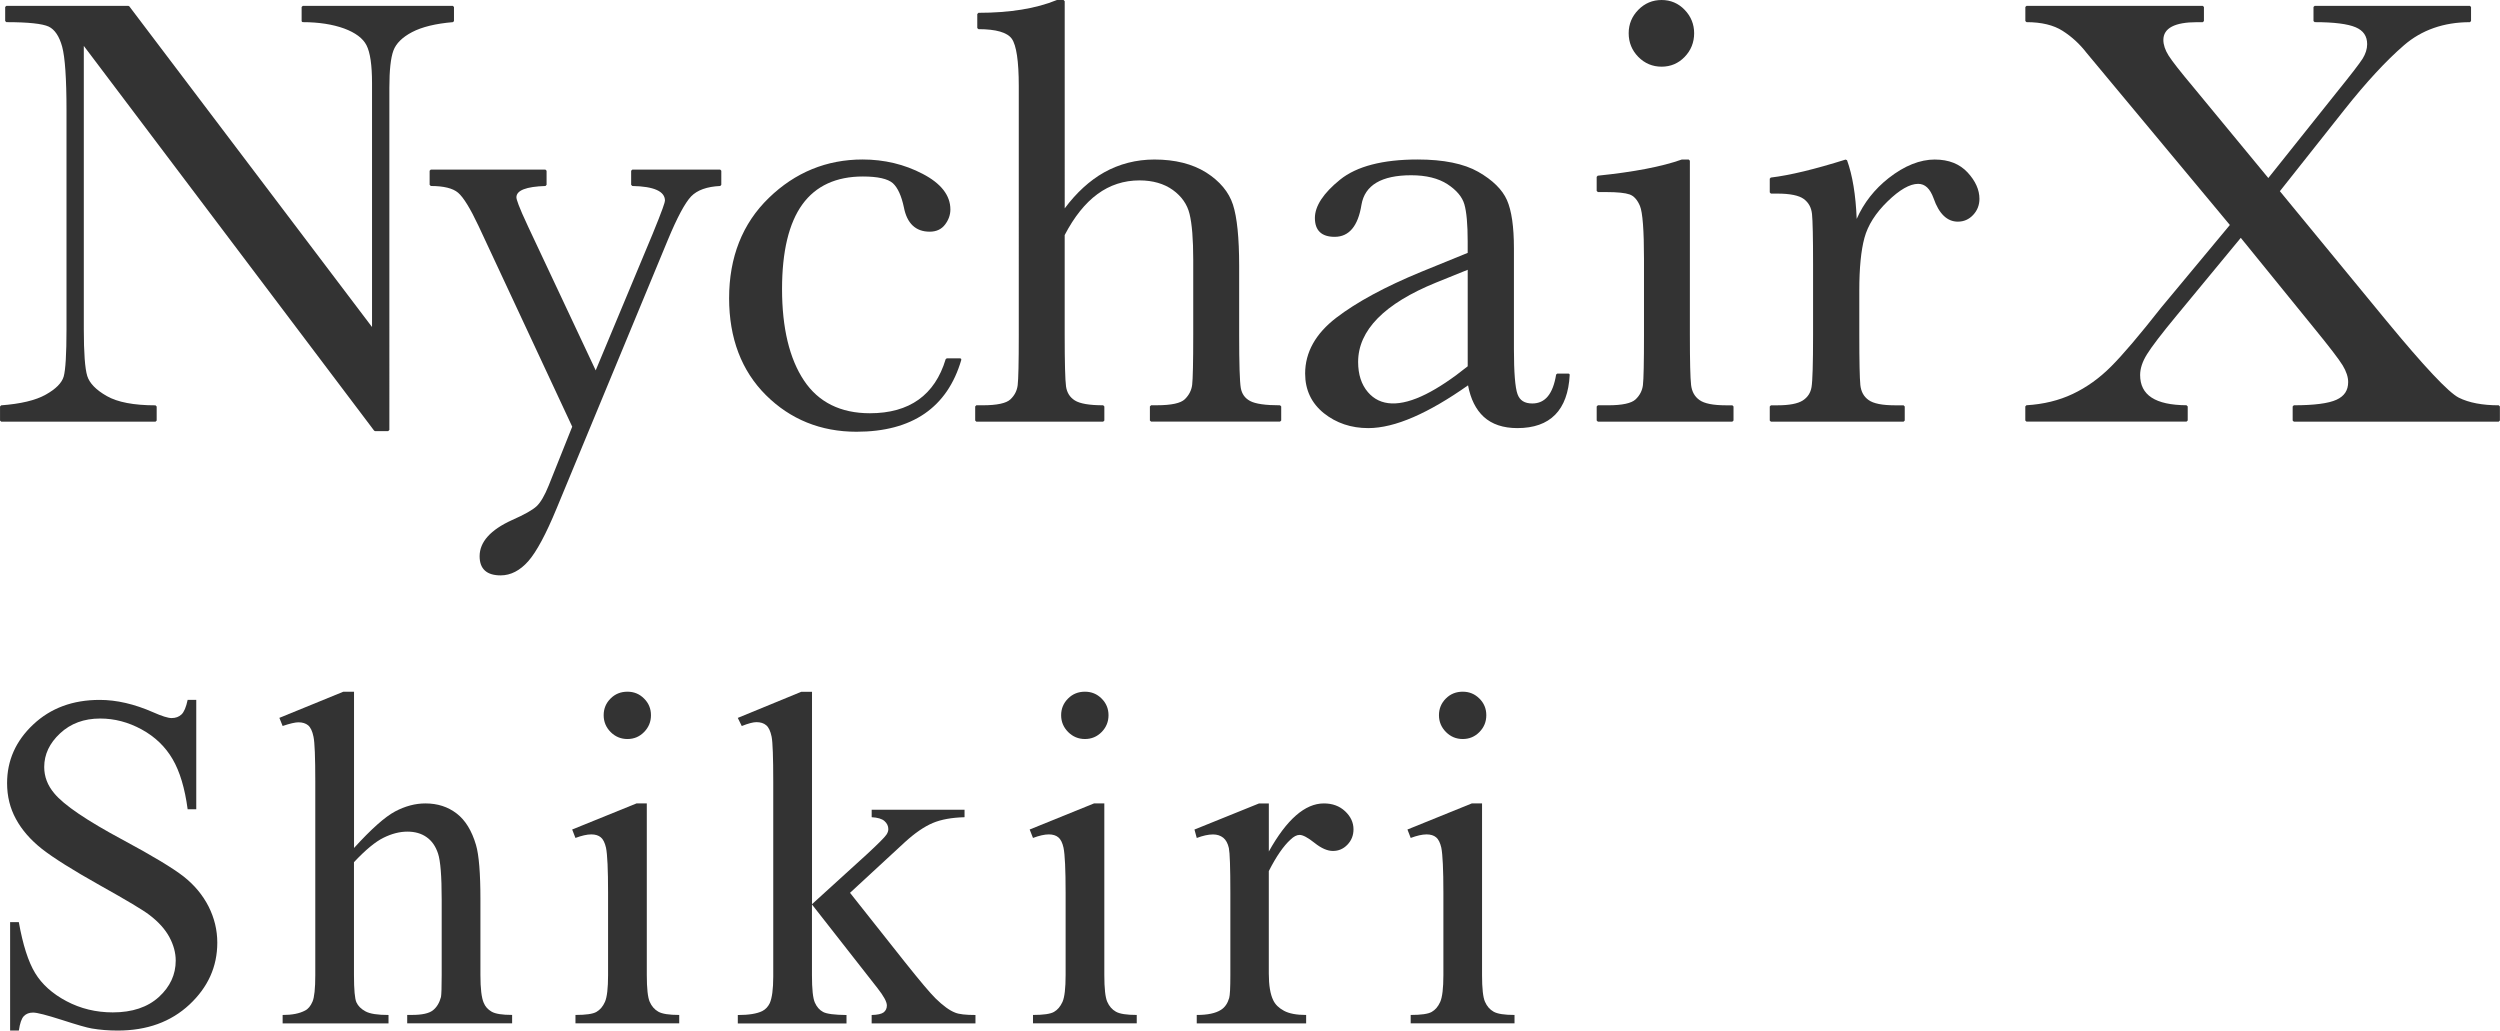
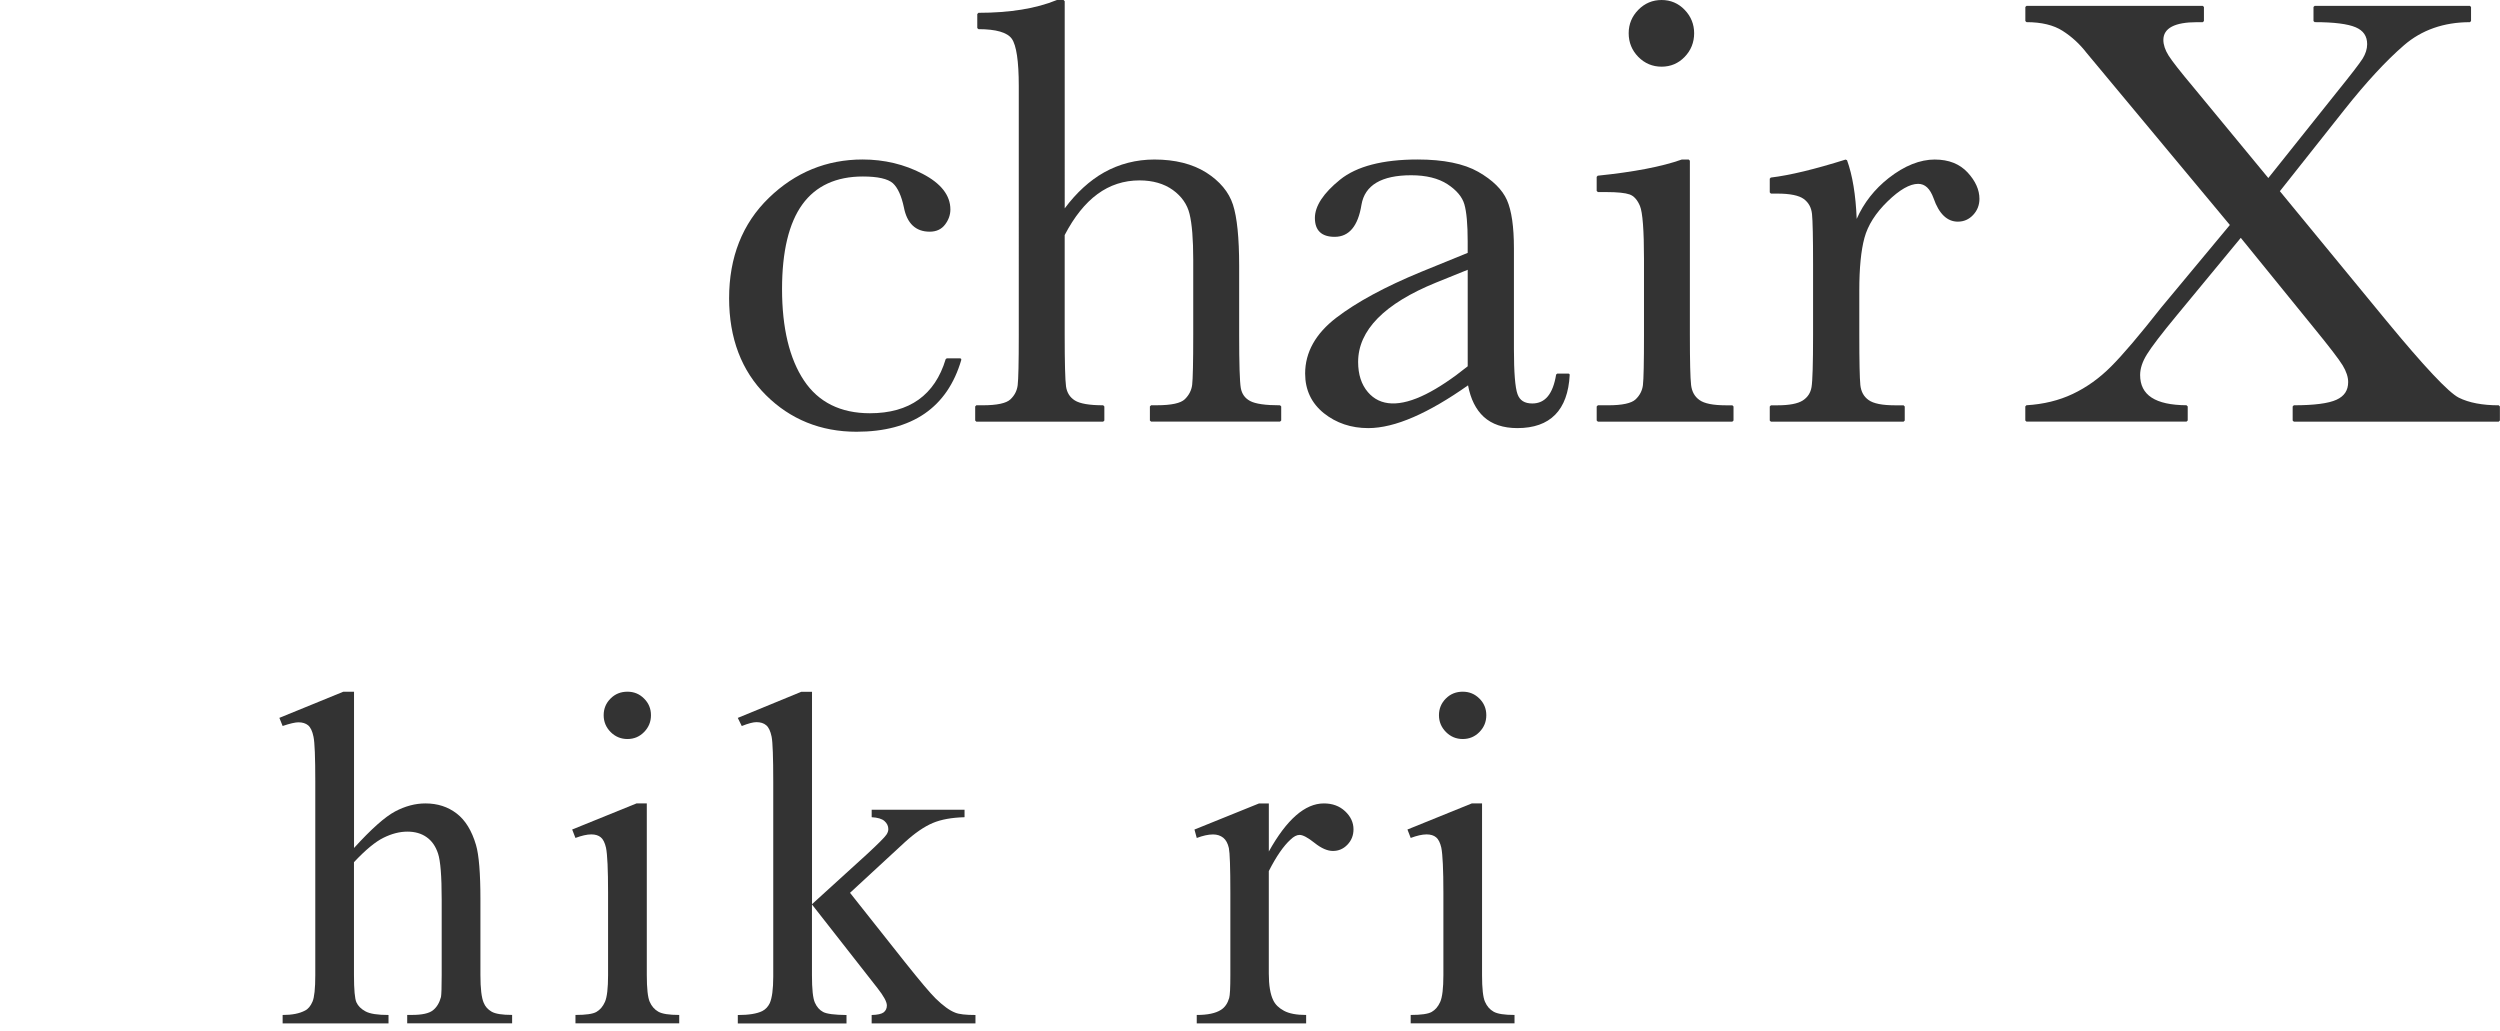
<svg xmlns="http://www.w3.org/2000/svg" id="b" viewBox="0 0 96.618 39.829">
  <g id="c">
    <g id="d">
      <g>
-         <path d="M7.585,27.048v4.227h-.333c-.108-.811-.301-1.457-.581-1.936-.281-.482-.677-.864-1.194-1.147-.517-.283-1.052-.423-1.604-.423-.625,0-1.141,.19-1.551,.573-.409,.381-.613,.814-.613,1.3,0,.374,.13,.713,.389,1.019,.372,.452,1.258,1.052,2.659,1.803,1.142,.614,1.92,1.083,2.339,1.41,.417,.329,.738,.714,.965,1.159,.224,.446,.337,.909,.337,1.399,0,.924-.358,1.721-1.076,2.392-.719,.67-1.641,1.004-2.773,1.004-.355,0-.687-.027-1-.08-.187-.03-.572-.142-1.157-.331-.588-.188-.958-.284-1.114-.284-.151,0-.269,.047-.356,.137-.088,.089-.153,.276-.193,.558H.391v-4.191h.336c.156,.876,.366,1.532,.63,1.968,.264,.436,.668,.799,1.211,1.087,.544,.288,1.141,.434,1.791,.434,.751,0,1.345-.199,1.781-.595,.434-.397,.651-.866,.651-1.406,0-.301-.081-.604-.246-.911-.165-.305-.424-.591-.772-.855-.233-.181-.872-.563-1.92-1.149-1.045-.586-1.789-1.055-2.231-1.401-.441-.349-.777-.734-1.004-1.153-.231-.42-.344-.884-.344-1.389,0-.879,.336-1.633,1.01-2.267,.674-.634,1.529-.951,2.569-.951,.65,0,1.337,.158,2.064,.477,.337,.15,.576,.225,.715,.225,.155,0,.282-.045,.382-.139,.099-.093,.179-.282,.238-.563h.333" style="fill:#333;" />
        <path d="M13.682,26.733v6.039c.667-.733,1.195-1.203,1.586-1.411,.391-.207,.782-.311,1.173-.311,.469,0,.87,.13,1.207,.389,.336,.257,.585,.663,.748,1.217,.113,.384,.171,1.087,.171,2.108v2.92c0,.523,.043,.88,.127,1.071,.058,.146,.161,.26,.305,.343,.146,.085,.409,.126,.793,.126v.325h-4.055v-.325h.188c.384,0,.652-.059,.802-.175,.15-.117,.256-.291,.316-.518,.017-.097,.027-.379,.027-.848v-2.92c0-.902-.047-1.494-.141-1.776-.093-.282-.24-.493-.446-.636-.202-.142-.45-.211-.739-.211-.294,0-.602,.078-.92,.235-.318,.155-.7,.473-1.144,.946v4.363c0,.565,.032,.916,.095,1.054,.063,.139,.179,.256,.351,.349,.172,.094,.467,.139,.889,.139v.325h-4.092v-.325c.367,0,.654-.057,.866-.171,.119-.058,.215-.174,.288-.344,.072-.166,.108-.508,.108-1.026v-7.473c0-.942-.022-1.523-.069-1.738-.043-.216-.113-.363-.208-.443-.093-.076-.217-.116-.373-.116-.127,0-.331,.048-.612,.142l-.126-.314,2.469-1.009h.415" style="fill:#333;" />
        <path d="M24.997,31.05v6.635c0,.518,.038,.861,.112,1.031,.075,.173,.187,.3,.333,.383,.148,.085,.416,.126,.808,.126v.325h-4.01v-.325c.401,0,.672-.038,.809-.117,.139-.079,.25-.206,.33-.387,.081-.181,.121-.527,.121-1.037v-3.181c0-.898-.026-1.477-.08-1.741-.044-.192-.109-.326-.2-.401-.088-.075-.212-.114-.369-.114-.168,0-.373,.048-.612,.137l-.126-.326,2.488-1.009h.396m-.748-4.317c.253,0,.467,.088,.643,.266,.178,.176,.266,.391,.266,.643,0,.253-.088,.469-.266,.65-.176,.18-.39,.27-.643,.27s-.47-.09-.65-.27c-.179-.181-.269-.397-.269-.65,0-.252,.088-.467,.265-.643,.177-.179,.395-.266,.654-.266Z" style="fill:#333;" />
        <path d="M31.382,26.733v8.211l2.1-1.91c.444-.41,.704-.669,.775-.775,.05-.073,.074-.145,.074-.216,0-.121-.05-.225-.149-.312-.1-.088-.263-.135-.494-.148v-.289h3.589v.289c-.494,.014-.903,.086-1.229,.224-.329,.14-.688,.385-1.078,.741l-2.119,1.957,2.119,2.675c.589,.74,.986,1.209,1.188,1.407,.289,.283,.542,.467,.759,.55,.148,.061,.409,.09,.782,.09v.325h-4.012v-.325c.231-.005,.385-.041,.467-.104,.078-.064,.121-.151,.121-.265,0-.139-.121-.361-.361-.667l-2.534-3.236v2.739c0,.538,.037,.889,.113,1.056,.075,.168,.182,.289,.32,.361,.137,.073,.439,.112,.902,.117v.325h-4.201v-.325c.42,0,.737-.05,.946-.153,.127-.065,.222-.167,.289-.305,.088-.199,.135-.541,.135-1.029v-7.516c0-.955-.021-1.54-.063-1.753-.045-.213-.111-.362-.209-.443-.095-.081-.222-.12-.378-.12-.126,0-.315,.05-.567,.15l-.154-.314,2.453-1.009h.414" style="fill:#333;" />
-         <path d="M42.679,31.05v6.635c0,.518,.038,.861,.113,1.031,.075,.173,.186,.3,.334,.383,.147,.085,.417,.126,.806,.126v.325h-4.01v-.325c.402,0,.671-.038,.81-.117,.14-.079,.247-.206,.33-.387,.081-.181,.121-.527,.121-1.037v-3.181c0-.898-.027-1.477-.081-1.741-.042-.192-.109-.326-.2-.401-.09-.075-.212-.114-.368-.114-.169,0-.372,.048-.612,.137l-.128-.326,2.488-1.009h.396m-.747-4.317c.251,0,.467,.088,.644,.266,.177,.176,.266,.391,.266,.643,0,.253-.089,.469-.266,.65-.177,.18-.394,.27-.644,.27-.253,0-.469-.09-.65-.27-.18-.181-.271-.397-.271-.65,0-.252,.09-.467,.266-.643,.177-.179,.396-.266,.654-.266Z" style="fill:#333;" />
        <path d="M49.037,31.05v1.858c.691-1.24,1.399-1.858,2.128-1.858,.331,0,.603,.1,.819,.302,.215,.201,.325,.434,.325,.699,0,.235-.08,.433-.235,.594-.156,.163-.343,.242-.561,.242-.209,0-.445-.101-.706-.309-.261-.208-.454-.311-.581-.311-.109,0-.226,.06-.351,.181-.271,.246-.551,.65-.839,1.217v3.957c0,.456,.057,.802,.172,1.036,.077,.163,.214,.298,.414,.406,.2,.108,.483,.162,.857,.162v.325h-4.228v-.325c.422,0,.732-.066,.938-.199,.15-.095,.256-.249,.316-.458,.03-.103,.045-.394,.045-.876v-3.199c0-.962-.02-1.533-.057-1.717-.041-.183-.113-.316-.217-.4-.106-.083-.236-.128-.394-.128-.184,0-.395,.048-.63,.137l-.089-.326,2.496-1.009h.379" style="fill:#333;" />
        <path d="M57.277,31.05v6.635c0,.518,.038,.861,.114,1.031,.075,.173,.186,.3,.333,.383,.149,.085,.417,.126,.808,.126v.325h-4.013v-.325c.403,0,.674-.038,.812-.117,.139-.079,.249-.206,.329-.387,.081-.181,.123-.527,.123-1.037v-3.181c0-.898-.028-1.477-.08-1.741-.044-.192-.11-.326-.2-.401-.09-.075-.213-.114-.368-.114-.171,0-.375,.048-.615,.137l-.126-.326,2.489-1.009h.396m-.748-4.317c.253,0,.467,.088,.645,.266,.178,.176,.266,.391,.266,.643,0,.253-.088,.469-.266,.65-.177,.18-.392,.27-.645,.27s-.468-.09-.648-.27c-.179-.181-.271-.397-.271-.65,0-.252,.089-.467,.265-.643,.177-.179,.396-.266,.654-.266Z" style="fill:#333;" />
-         <path d="M17.545,.813V.269l-.045-.042h-5.798l-.045,.042V.813l.013,.03,.032,.013c.62,0,1.158,.086,1.598,.245,.435,.162,.727,.378,.865,.65,.142,.277,.213,.768,.213,1.464V12.639L4.996,.243l-.035-.016H.246l-.046,.042V.813l.046,.043c.846,0,1.396,.06,1.638,.173,.232,.113,.407,.372,.518,.774,.111,.409,.168,1.236,.168,2.45V12.727c0,.958-.037,1.572-.109,1.827-.072,.246-.304,.48-.692,.697-.392,.221-.973,.358-1.725,.414l-.043,.046v.543l.047,.043H6.009l.046-.043v-.543l-.046-.046c-.836,0-1.471-.121-1.885-.36-.413-.235-.666-.497-.752-.774-.088-.284-.133-.891-.133-1.803V1.774l11.22,14.869,.037,.019h.506l.046-.047V3.393c0-.676,.052-1.159,.157-1.44,.101-.273,.344-.514,.721-.712,.381-.2,.913-.329,1.579-.385l.042-.043" style="fill:#333;" />
-         <path d="M27.832,6.554h-3.394l-.046,.045v.543l.044,.046c.838,.015,1.263,.206,1.263,.567,0,.056-.082,.324-.479,1.292l-2.198,5.267-2.61-5.553c-.376-.8-.454-1.059-.454-1.136,0-.268,.378-.414,1.123-.437l.043-.046v-.543l-.046-.045h-4.429l-.045,.045v.543l.045,.046c.497,0,.853,.087,1.055,.26,.206,.175,.471,.606,.789,1.281l3.622,7.761-.911,2.279c-.155,.385-.312,.652-.467,.797-.157,.146-.476,.325-.948,.533-.831,.377-1.253,.846-1.253,1.397,0,.492,.274,.741,.813,.741,.389,0,.748-.186,1.071-.552,.315-.359,.683-1.044,1.091-2.033l4.301-10.383c.358-.862,.66-1.427,.898-1.678,.235-.244,.613-.38,1.125-.403l.042-.046v-.543l-.044-.045" style="fill:#333;" />
        <path d="M37.109,13.848h-.518l-.044,.034c-.415,1.386-1.401,2.089-2.927,2.089-1.134,0-1.99-.426-2.549-1.266-.562-.844-.847-2.032-.847-3.533,0-1.453,.264-2.554,.786-3.273,.519-.716,1.306-1.078,2.339-1.078,.574,0,.964,.089,1.158,.26,.188,.172,.331,.487,.425,.929,.12,.626,.457,.944,.998,.944,.258,0,.457-.093,.596-.278,.136-.181,.204-.375,.204-.581,0-.543-.36-1.007-1.074-1.377-.703-.368-1.484-.554-2.319-.554-1.388,0-2.608,.498-3.625,1.486-1.019,.987-1.534,2.291-1.534,3.875,0,1.545,.478,2.804,1.421,3.744,.943,.939,2.121,1.417,3.502,1.417,2.15,0,3.513-.935,4.051-2.779l-.008-.04-.035-.019" style="fill:#333;" />
        <path d="M49.47,15.664c-.563,0-.951-.056-1.156-.166-.201-.107-.319-.272-.361-.505-.041-.238-.063-.931-.063-2.053v-2.664c0-1.083-.081-1.88-.239-2.365-.159-.491-.509-.909-1.037-1.245-.529-.331-1.201-.501-1.999-.501-.703,0-1.36,.17-1.949,.5-.554,.313-1.064,.779-1.518,1.388V.047L41.104,0h-.248l-.017,.003c-.8,.329-1.818,.492-3.024,.492l-.046,.046v.544l.046,.042c.68,0,1.114,.126,1.288,.371,.178,.251,.27,.865,.27,1.825V12.94c0,1.067-.015,1.722-.042,1.943-.026,.213-.119,.399-.281,.551-.159,.151-.519,.229-1.07,.229h-.248l-.044,.046v.543l.044,.043h4.903l.045-.043v-.543l-.045-.046c-.532,0-.9-.063-1.096-.187-.195-.124-.305-.302-.34-.54-.034-.249-.052-.92-.052-1.997v-3.855c.365-.7,.79-1.234,1.267-1.583,.476-.351,1.023-.529,1.624-.529,.513,0,.947,.126,1.287,.369,.339,.245,.559,.556,.648,.929,.094,.38,.142,.976,.142,1.769v2.9c0,1.06-.015,1.711-.041,1.932-.026,.212-.122,.399-.282,.556-.159,.157-.525,.235-1.083,.235h-.223l-.046,.046v.543l.046,.043h4.983l.046-.043v-.543l-.046-.046" style="fill:#333;" />
        <path d="M60.62,14.438h-.436l-.044,.037c-.122,.753-.424,1.118-.921,1.118-.297,0-.484-.117-.571-.36-.092-.252-.139-.838-.139-1.74v-3.901c0-.828-.09-1.453-.269-1.859-.179-.405-.553-.774-1.109-1.092-.554-.316-1.343-.477-2.345-.477-1.347,0-2.357,.263-2.998,.781-.645,.521-.971,1.02-.971,1.479,0,.483,.257,.729,.764,.729,.558,0,.905-.418,1.036-1.239,.128-.758,.775-1.141,1.923-1.141,.577,0,1.048,.117,1.401,.346,.349,.229,.57,.49,.653,.777,.085,.293,.128,.777,.128,1.437v.44l-1.798,.733c-1.388,.572-2.492,1.169-3.281,1.774-.798,.612-1.203,1.336-1.203,2.157,0,.632,.245,1.147,.725,1.533,.477,.38,1.054,.575,1.713,.575,.516,0,1.106-.144,1.757-.429,.633-.275,1.339-.687,2.101-1.224,.099,.531,.305,.94,.608,1.218,.317,.289,.754,.435,1.297,.435,1.272,0,1.954-.693,2.024-2.059l-.012-.033-.032-.015m-3.898-4.012v3.73c-.594,.477-1.135,.837-1.613,1.076-1.01,.506-1.77,.478-2.244-.077-.251-.292-.378-.684-.378-1.166,0-1.223,1.013-2.255,3.014-3.069,0,0,1.222-.494,1.222-.494Z" style="fill:#333;" />
        <path d="M64.216,2.577c.349,0,.649-.126,.891-.378,.243-.251,.367-.559,.367-.915,0-.347-.124-.653-.367-.904-.243-.253-.543-.38-.891-.38-.349,0-.652,.127-.9,.38-.247,.251-.372,.555-.372,.904,0,.356,.125,.663,.372,.915,.248,.251,.55,.378,.9,.378" style="fill:#333;" />
        <path d="M66.95,15.664h-.248c-.49,0-.835-.068-1.022-.204-.188-.133-.293-.324-.324-.581-.031-.262-.047-.915-.047-1.938V6.211l-.045-.046h-.259l-.016,.003c-.763,.271-1.853,.48-3.241,.622l-.041,.046v.542l.046,.045h.318c.434,0,.739,.031,.911,.092,.164,.058,.298,.208,.398,.445,.103,.246,.156,.938,.156,2.056v2.924c0,1.067-.014,1.722-.041,1.943-.026,.213-.121,.398-.283,.551-.158,.151-.514,.229-1.057,.229h-.401l-.046,.046v.543l.046,.043h5.197l.045-.043v-.543l-.045-.046" style="fill:#333;" />
        <path d="M74.781,6.165c-.581,0-1.183,.242-1.789,.717-.547,.43-.963,.959-1.236,1.578-.037-.925-.162-1.686-.373-2.267l-.056-.026c-1.187,.373-2.16,.609-2.89,.695l-.041,.044v.53l.045,.046h.248c.49,0,.833,.07,1.022,.208,.187,.139,.291,.329,.318,.581,.027,.261,.041,.915,.041,1.945v2.724c0,1.106-.02,1.786-.059,2.019-.038,.224-.148,.394-.338,.518-.194,.124-.523,.187-.984,.187h-.248l-.045,.046v.543l.045,.043h5.127l.045-.043v-.543l-.045-.046h-.33c-.492,0-.835-.068-1.022-.204-.188-.133-.291-.324-.319-.581-.026-.262-.04-.915-.04-1.938v-1.722c0-.857,.066-1.538,.199-2.027,.13-.484,.431-.96,.895-1.41,.46-.449,.858-.677,1.181-.677,.266,0,.46,.184,.596,.559,.208,.599,.525,.902,.938,.902,.233,0,.431-.088,.593-.262,.161-.173,.241-.381,.241-.619,0-.348-.153-.691-.458-1.021-.307-.33-.73-.498-1.26-.498" style="fill:#333;" />
        <path d="M96.573,15.664c-.634,0-1.156-.099-1.547-.295-.394-.197-1.336-1.2-2.802-2.978l-4.113-5.002,2.498-3.154c.835-1.053,1.608-1.89,2.298-2.486,.683-.591,1.541-.892,2.547-.892l.045-.043V.269l-.045-.042h-5.999l-.045,.042V.813l.045,.043c.746,0,1.279,.068,1.584,.198,.3,.128,.445,.342,.445,.652,0,.188-.06,.374-.175,.561-.121,.191-.467,.639-1.028,1.333l-2.617,3.28-2.9-3.515c-.498-.594-.82-1.004-.956-1.221-.133-.212-.2-.415-.2-.601,0-.454,.438-.686,1.299-.686h.224l.045-.043V.269l-.045-.042h-6.812l-.045,.042V.813l.045,.043c.577,0,1.047,.113,1.395,.336,.352,.224,.663,.51,.926,.851l5.538,6.652-2.652,3.189c-.835,1.062-1.488,1.831-1.94,2.282-.45,.452-.948,.807-1.479,1.058-.53,.252-1.133,.4-1.792,.438l-.043,.046v.543l.045,.043h6.186l.046-.043v-.543l-.046-.046c-1.207-.008-1.793-.391-1.793-1.169,0-.249,.088-.518,.264-.8,.178-.289,.565-.795,1.151-1.504l2.475-2.997,2.817,3.468c.601,.735,.978,1.226,1.122,1.463,.14,.231,.211,.448,.211,.643,0,.321-.147,.544-.451,.683-.311,.143-.865,.214-1.649,.214l-.045,.046v.543l.045,.043h7.919l.045-.043v-.543l-.045-.046" style="fill:#333;" />
      </g>
    </g>
  </g>
</svg>